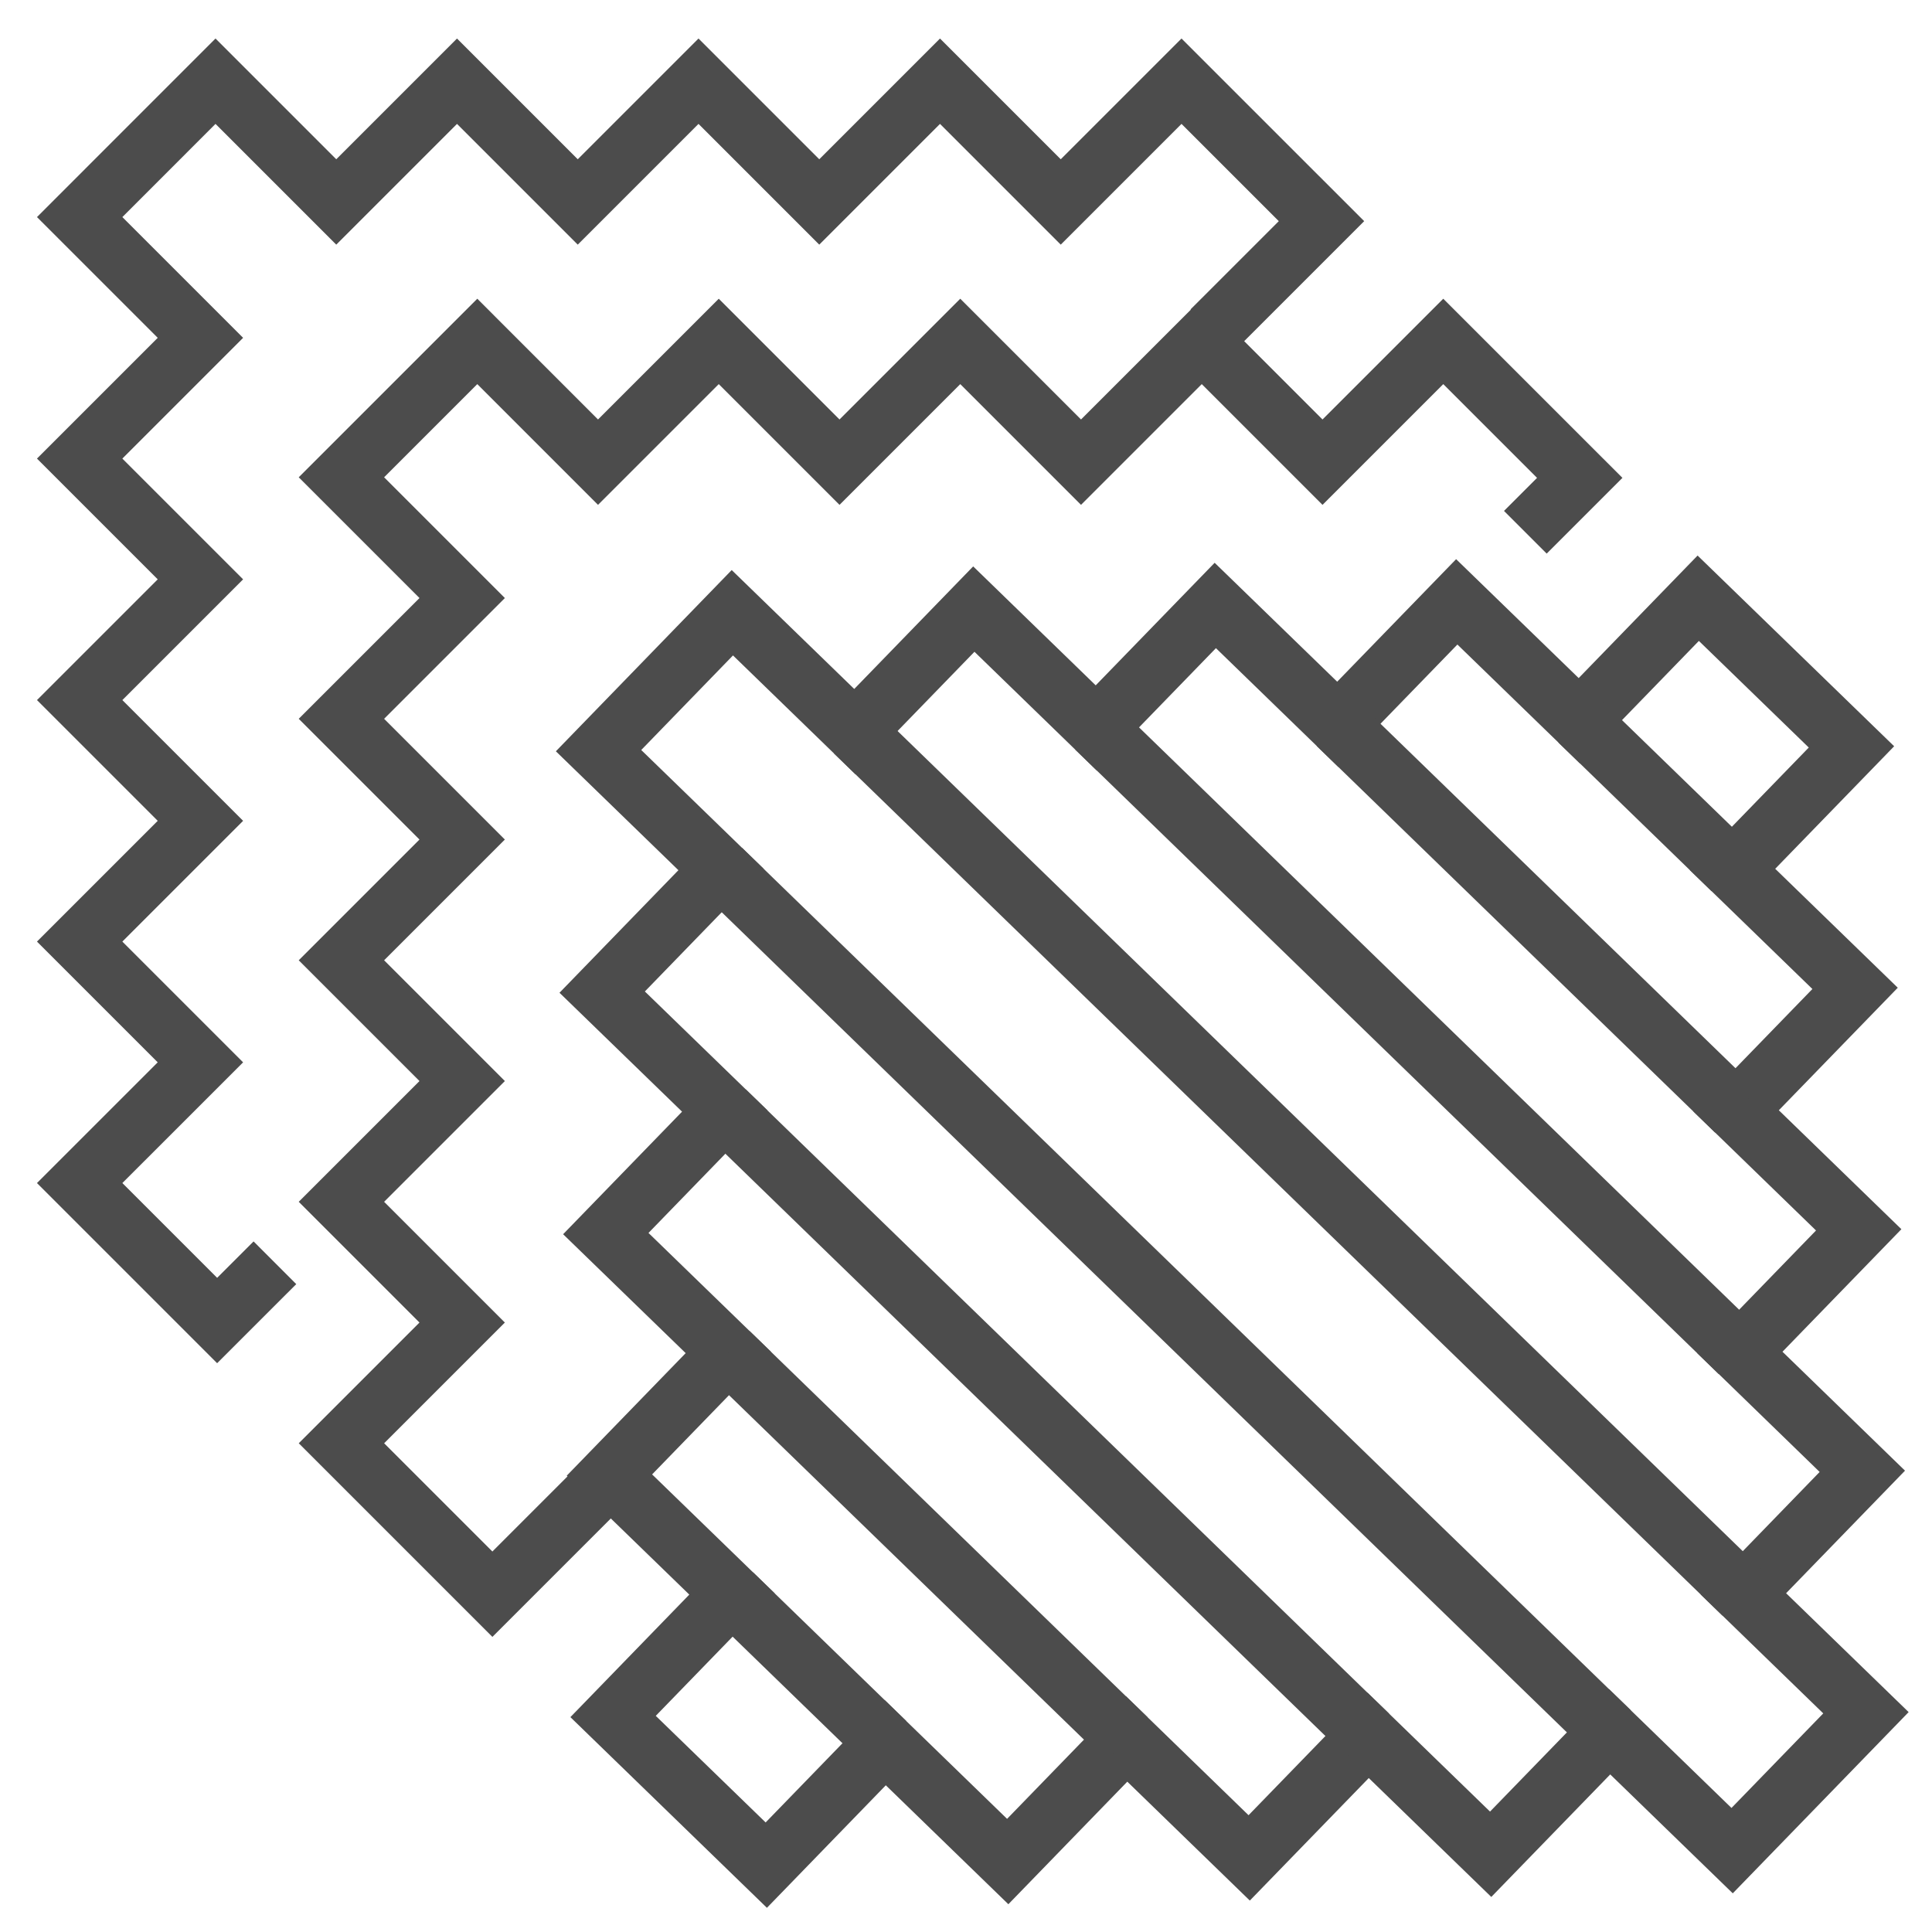
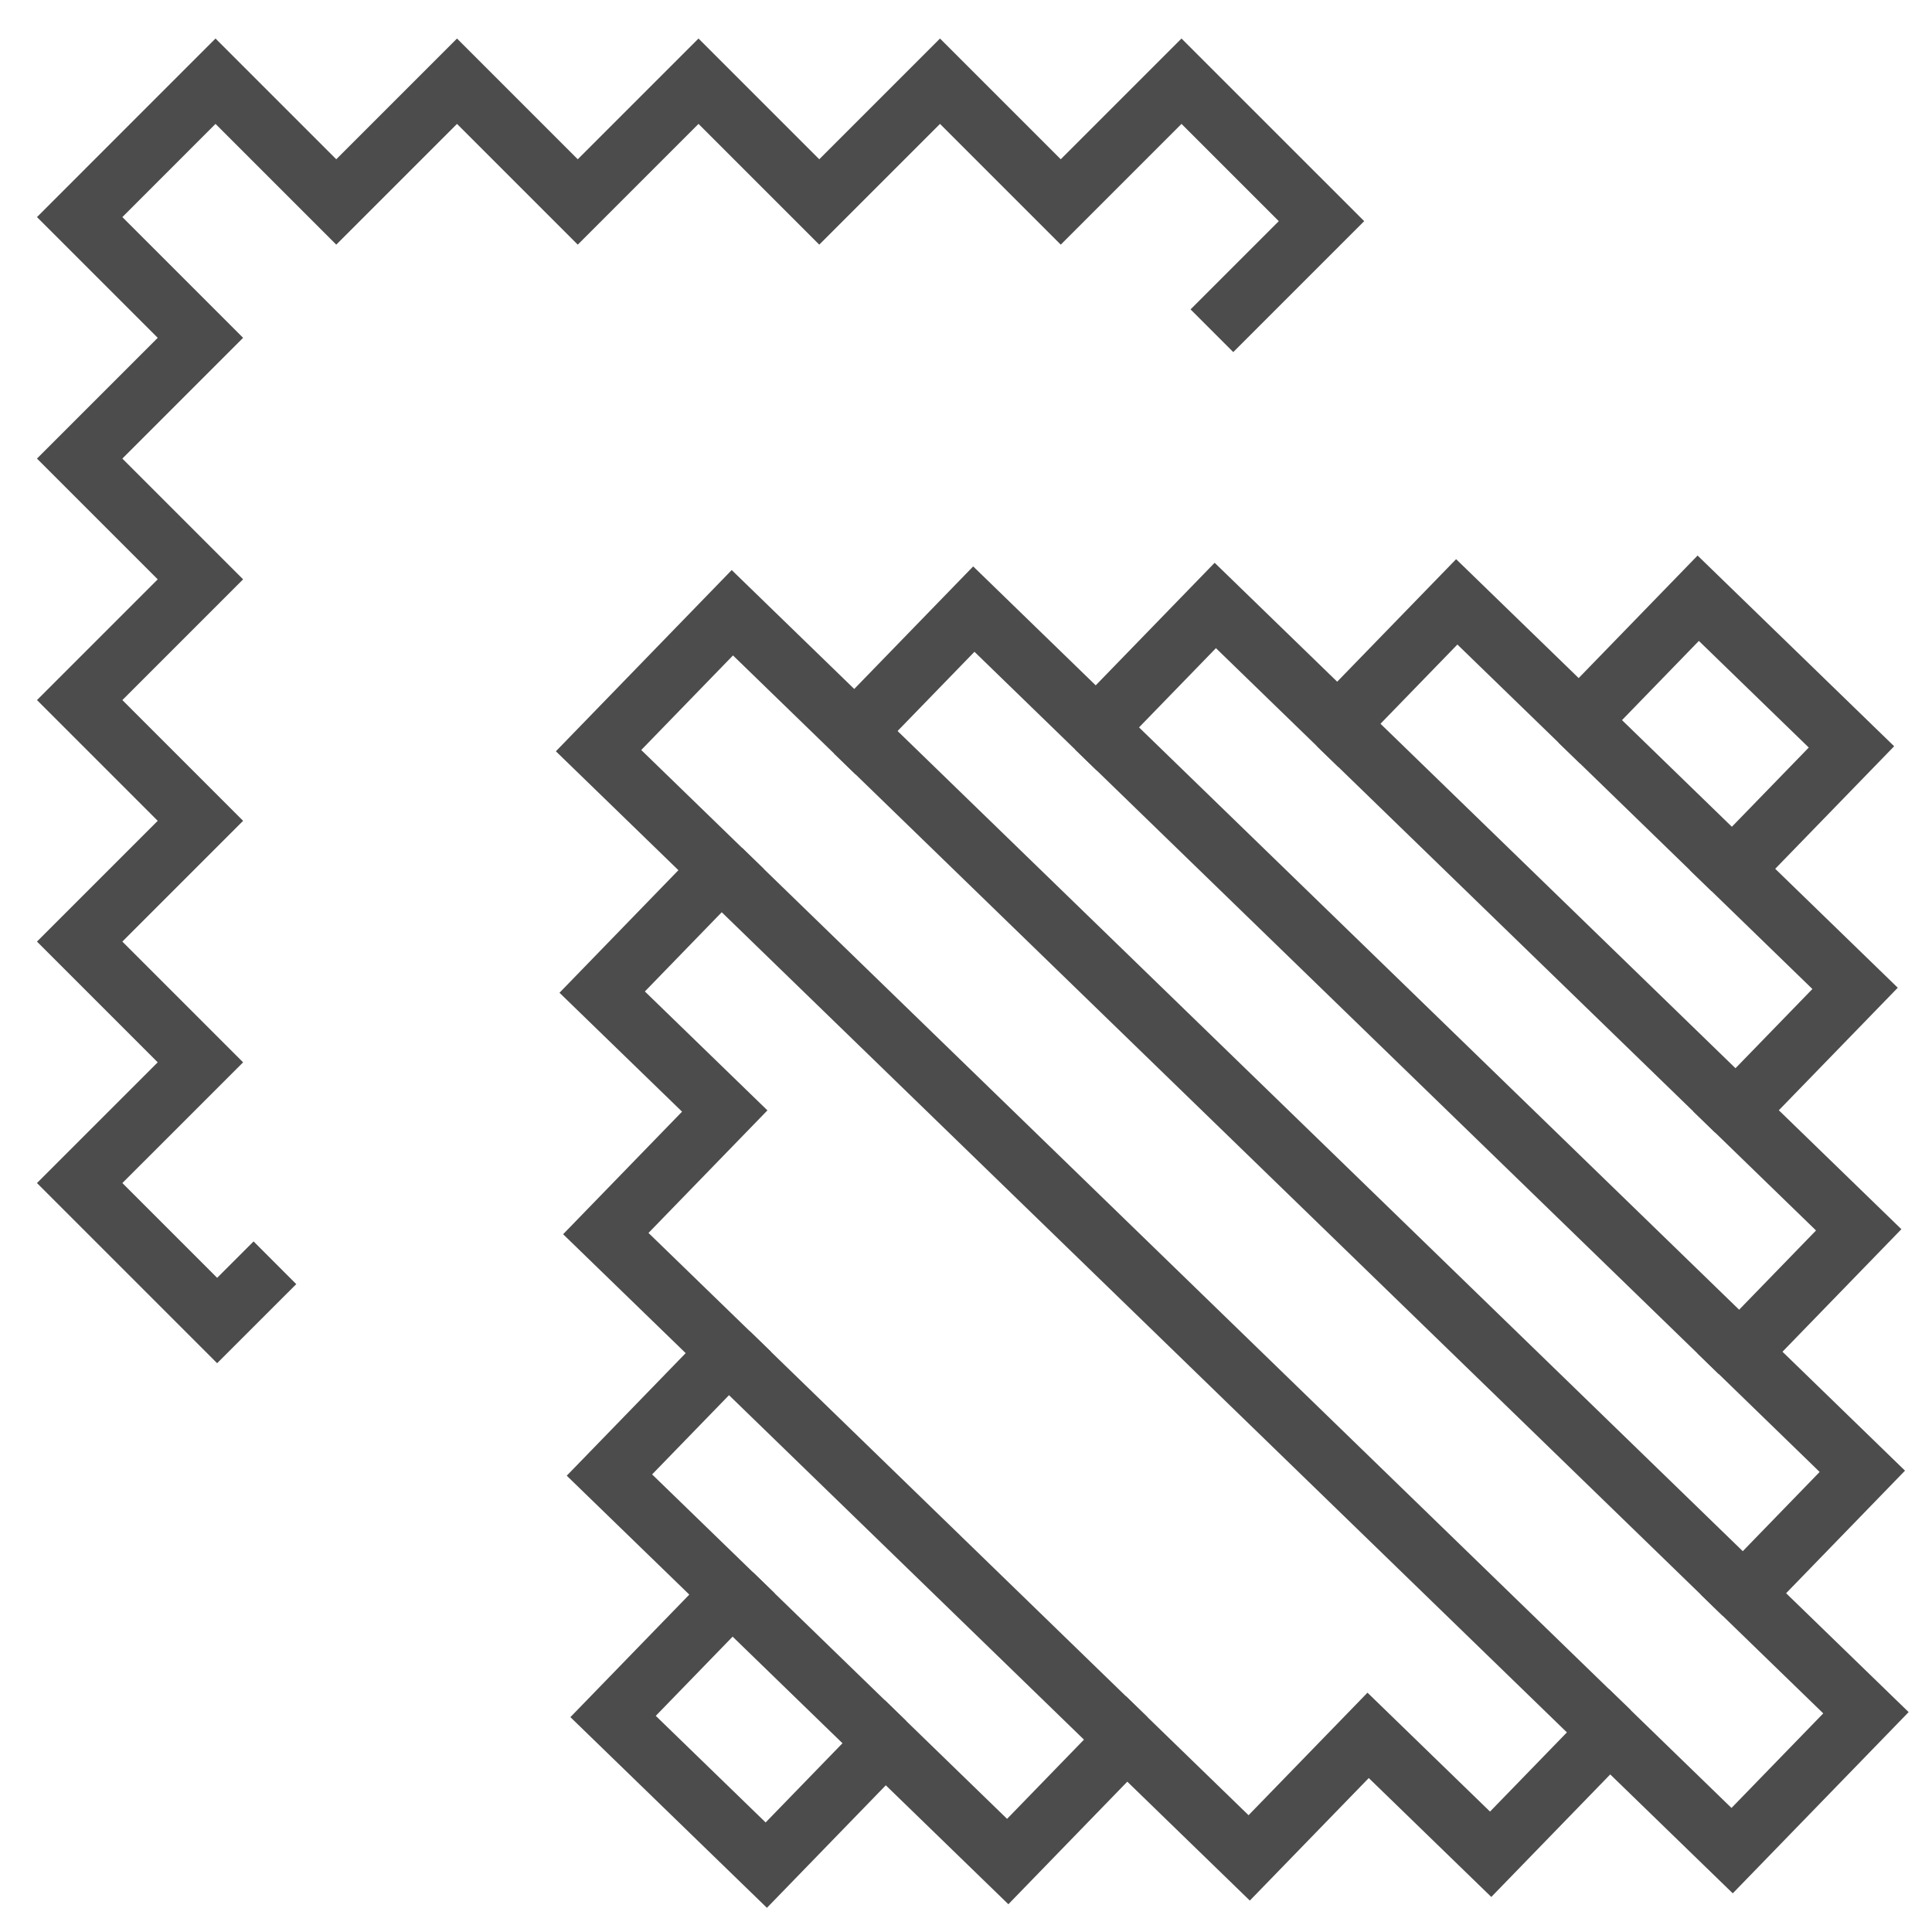
<svg xmlns="http://www.w3.org/2000/svg" viewBox="0 0 64 64">
  <defs>
    <style>
      .cls-1 {
        fill: none;
        stroke: #4c4c4c;
        stroke-miterlimit: 10;
        stroke-width: 2px;
      }
    </style>
  </defs>
  <title>sq 0613, Textile, clothing, fashion, fibers, knitting</title>
  <g id="icons">
    <g>
      <polygon class="cls-1" points="56.256 19.817 52.317 23.876 48.257 19.937 44.317 23.996 40.258 20.057 36.318 24.117 32.259 20.177 28.319 24.237 24.26 20.298 19.828 24.866 23.887 28.805 19.948 32.865 24.008 36.804 20.068 40.864 24.128 44.803 20.188 48.863 24.248 52.802 20.309 56.861 25.384 61.785 29.322 57.726 33.382 61.666 37.322 57.606 41.381 61.545 45.321 57.486 49.38 61.425 53.32 57.366 57.379 61.305 61.812 56.737 57.753 52.799 61.692 48.739 57.633 44.799 61.572 40.74 57.512 36.8 61.452 32.741 57.392 28.801 61.332 24.742 56.256 19.817" />
      <line class="cls-1" x1="23.887" y1="28.805" x2="53.319" y2="57.366" />
      <line class="cls-1" x1="28.319" y1="24.237" x2="57.753" y2="52.799" />
      <line class="cls-1" x1="36.318" y1="24.117" x2="57.632" y2="44.8" />
      <line class="cls-1" x1="44.317" y1="23.997" x2="57.512" y2="36.801" />
      <line class="cls-1" x1="52.317" y1="23.876" x2="57.392" y2="28.802" />
-       <line class="cls-1" x1="24.008" y1="36.804" x2="45.32" y2="57.486" />
      <line class="cls-1" x1="24.128" y1="44.803" x2="37.321" y2="57.606" />
      <line class="cls-1" x1="24.248" y1="52.802" x2="29.322" y2="57.726" />
    </g>
-     <polyline class="cls-1" points="50.529 17.632 52.331 15.83 47.81 11.31 43.81 15.31 39.81 11.31 35.81 15.31 31.81 11.31 27.81 15.31 23.81 11.31 19.81 15.31 15.811 11.31 11.31 15.811 15.31 19.811 11.31 23.811 15.31 27.811 11.31 31.811 15.31 35.811 11.31 39.811 15.31 43.811 11.311 47.81 16.311 52.81 20.397 48.724" />
    <polyline class="cls-1" points="40.146 10.956 43.776 7.326 39.139 2.69 35.139 6.69 31.139 2.69 27.139 6.69 23.139 2.69 19.139 6.69 15.139 2.69 11.139 6.69 7.139 2.69 2.639 7.191 6.639 11.191 2.639 15.191 6.639 19.191 2.639 23.191 6.639 27.191 2.639 31.191 6.639 35.191 2.639 39.19 7.193 43.744 9.107 41.831" />
  </g>
</svg>